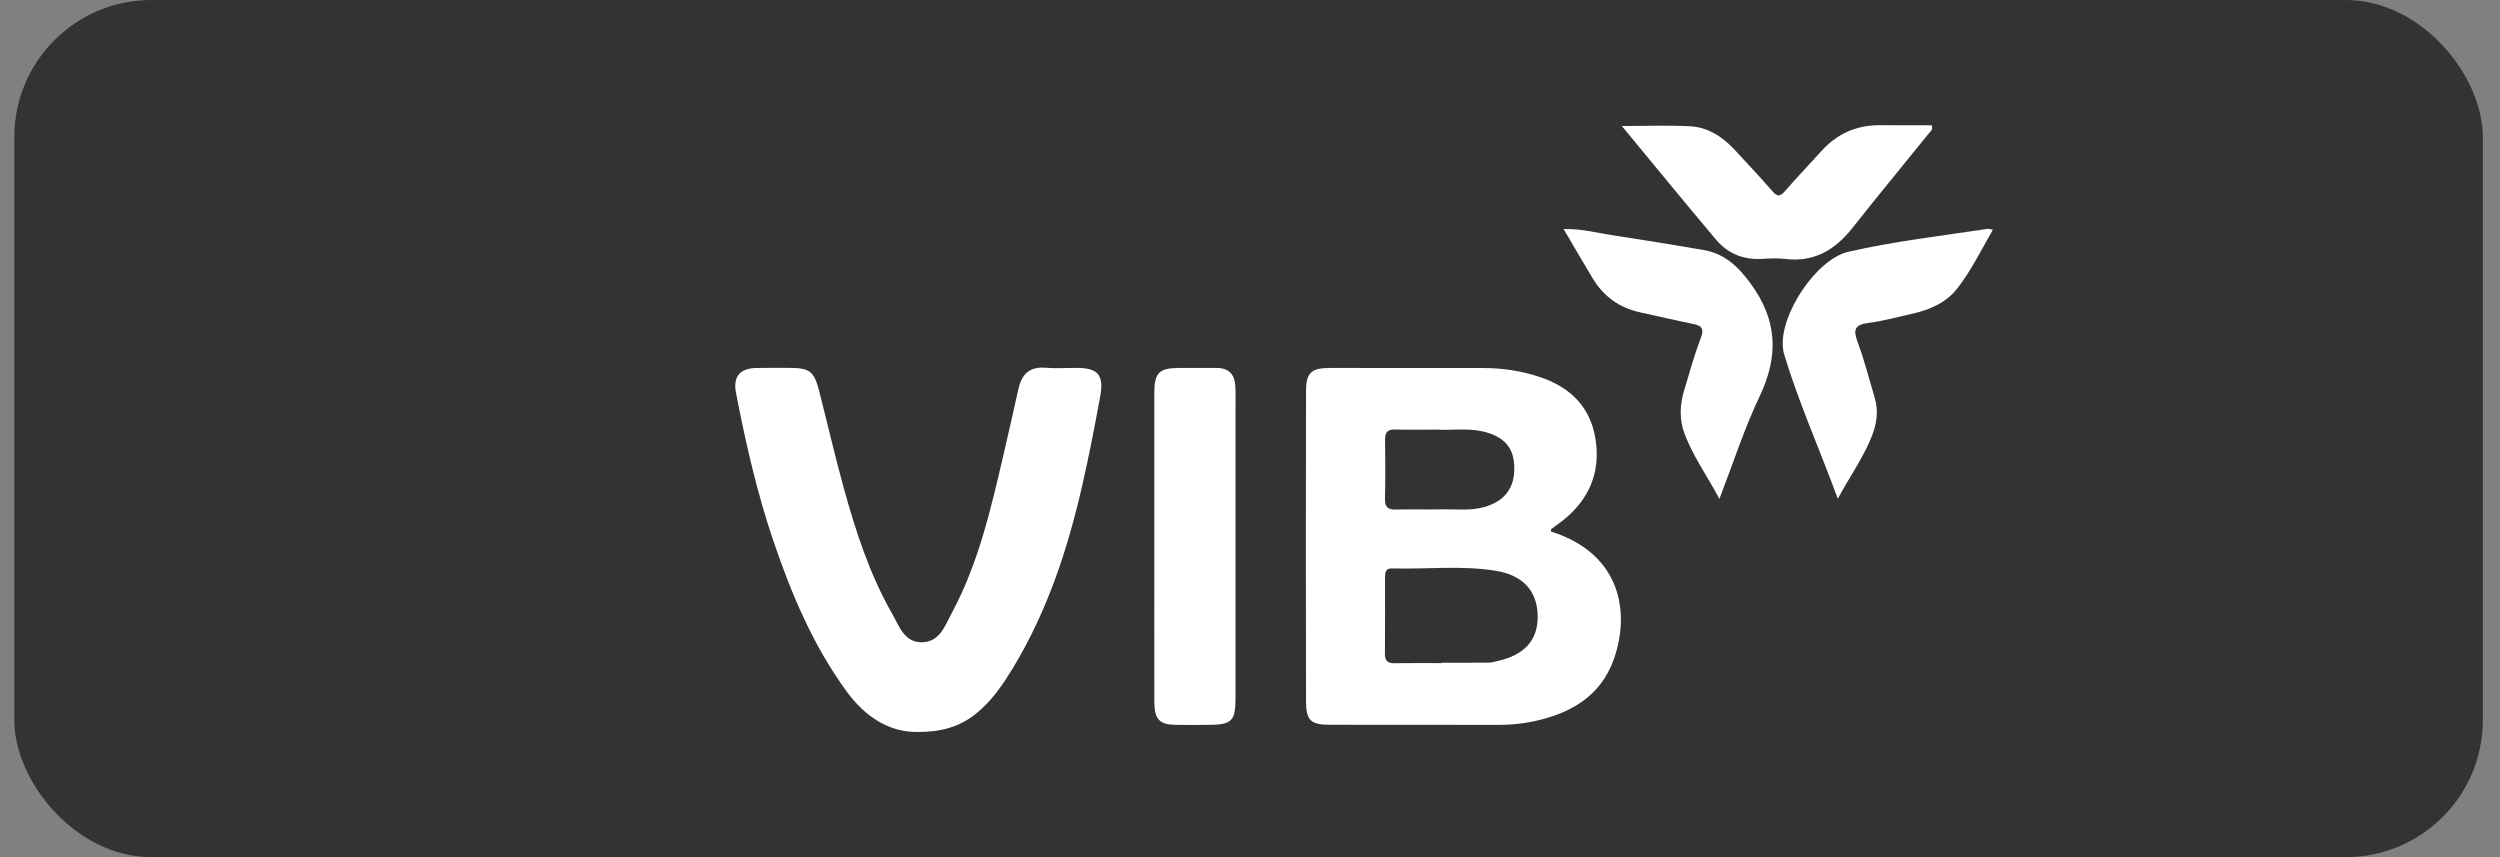
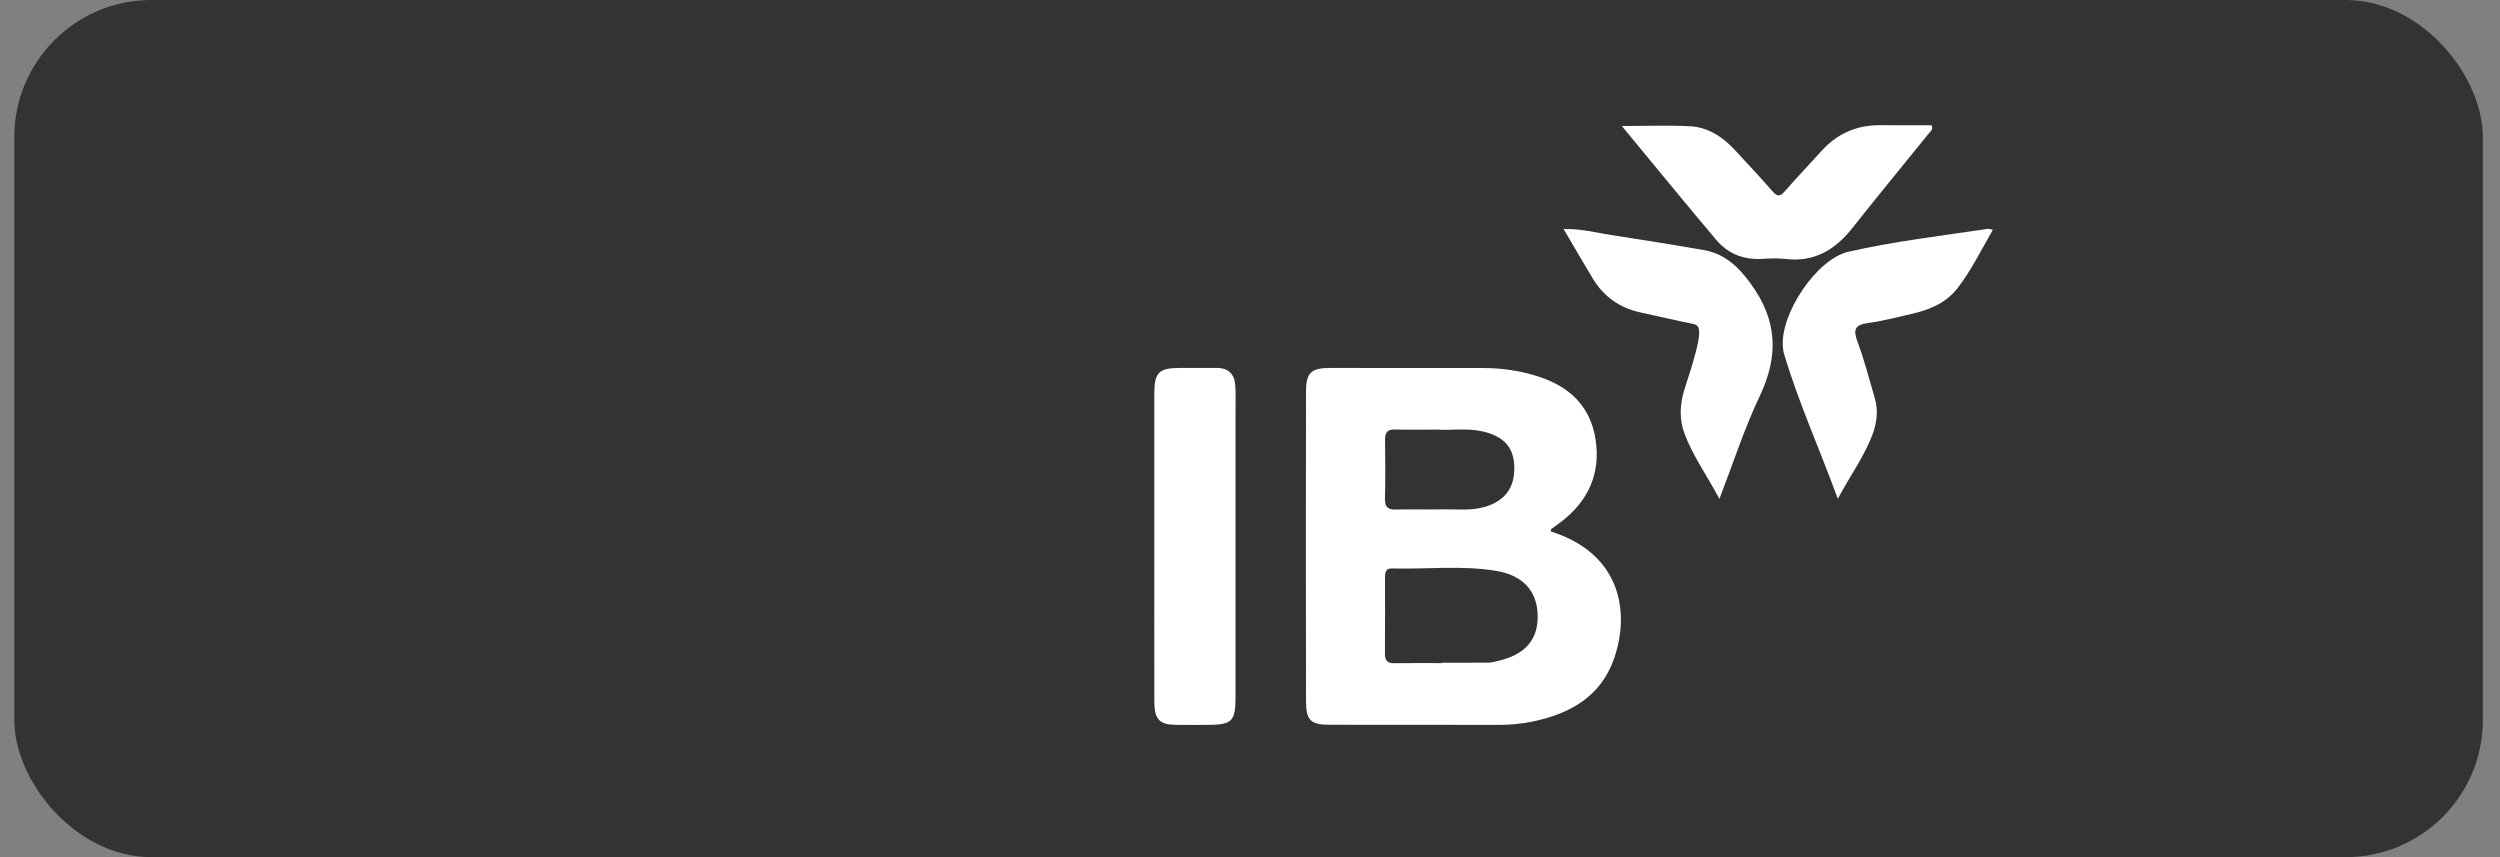
<svg xmlns="http://www.w3.org/2000/svg" width="105" height="36" viewBox="0 0 105 36" fill="none">
  <rect x="0" y="0" width="105" height="36" fill="#808080" stroke="none" />
  <rect x="0.6" width="103.68" height="36" rx="5.76" fill="black" fill-opacity="0.6" />
  <path d="M65.133 22.321C68.066 23.242 68.476 25.693 67.789 27.663C67.234 29.255 65.946 29.974 64.387 30.302C63.901 30.401 63.406 30.449 62.91 30.445C60.554 30.438 58.198 30.443 55.842 30.44C55.055 30.44 54.855 30.258 54.853 29.452C54.844 25.114 54.844 20.776 54.853 16.439C54.854 15.651 55.072 15.455 55.861 15.454C58.01 15.451 60.159 15.452 62.308 15.457C63.097 15.459 63.872 15.573 64.624 15.818C65.927 16.243 66.803 17.068 67.015 18.465C67.23 19.878 66.72 21.015 65.602 21.889C65.456 22.002 65.303 22.106 65.155 22.217C65.143 22.226 65.146 22.254 65.133 22.321ZM60.553 27.851V27.834C61.213 27.834 61.872 27.837 62.532 27.831C62.653 27.829 62.775 27.79 62.895 27.763C64.034 27.508 64.59 26.889 64.583 25.884C64.576 24.854 63.994 24.169 62.844 23.977C61.393 23.735 59.923 23.916 58.462 23.874C58.199 23.867 58.171 24.045 58.171 24.246C58.171 25.317 58.176 26.389 58.167 27.461C58.165 27.756 58.286 27.86 58.573 27.855C59.233 27.843 59.893 27.851 60.553 27.851ZM60.391 18.043C59.715 18.043 59.157 18.056 58.601 18.038C58.274 18.027 58.168 18.161 58.172 18.474C58.184 19.299 58.188 20.125 58.169 20.95C58.161 21.309 58.302 21.413 58.643 21.402C59.283 21.382 59.923 21.407 60.563 21.393C61.159 21.381 61.759 21.462 62.348 21.293C63.198 21.048 63.621 20.492 63.601 19.616C63.583 18.8 63.178 18.34 62.308 18.128C61.634 17.965 60.95 18.085 60.391 18.043Z" fill="white" />
-   <path d="M38.557 30.742C37.34 30.762 36.336 30.103 35.563 29.047C34.159 27.126 33.244 24.963 32.485 22.728C31.794 20.692 31.317 18.602 30.911 16.494C30.781 15.821 31.074 15.47 31.762 15.455C32.237 15.444 32.712 15.451 33.187 15.452C34.014 15.455 34.195 15.599 34.412 16.448C34.758 17.806 35.072 19.174 35.446 20.525C35.947 22.336 36.528 24.124 37.465 25.767C37.76 26.285 37.977 26.994 38.733 26.976C39.477 26.959 39.699 26.259 39.981 25.733C41.097 23.656 41.614 21.379 42.145 19.108C42.361 18.184 42.566 17.258 42.774 16.332C42.909 15.729 43.231 15.391 43.901 15.445C44.353 15.482 44.81 15.449 45.264 15.453C46.109 15.46 46.369 15.757 46.212 16.625C45.987 17.863 45.748 19.099 45.469 20.325C44.858 23.013 44.01 25.615 42.58 27.995C42.131 28.741 41.647 29.459 40.951 30.006C40.289 30.525 39.532 30.747 38.557 30.742Z" fill="white" />
  <path d="M48.481 22.947C48.481 20.799 48.481 18.652 48.481 16.505C48.482 15.649 48.682 15.456 49.541 15.453C50.057 15.451 50.574 15.457 51.09 15.453C51.6 15.449 51.856 15.719 51.883 16.205C51.905 16.576 51.892 16.948 51.892 17.32C51.892 21.305 51.892 25.289 51.892 29.274C51.892 30.302 51.745 30.443 50.708 30.445C50.253 30.445 49.799 30.452 49.345 30.443C48.708 30.431 48.485 30.198 48.483 29.513C48.478 27.324 48.481 25.135 48.481 22.947Z" fill="white" />
-   <path d="M72.215 20.954C71.693 19.968 71.096 19.15 70.744 18.198C70.52 17.593 70.558 16.98 70.741 16.374C70.961 15.645 71.162 14.906 71.435 14.196C71.6 13.765 71.435 13.669 71.072 13.597C70.344 13.451 69.623 13.277 68.897 13.121C68.021 12.933 67.353 12.454 66.892 11.69C66.489 11.024 66.101 10.349 65.671 9.619C66.405 9.601 67.039 9.776 67.68 9.872C68.964 10.066 70.246 10.279 71.527 10.496C72.414 10.646 72.986 11.171 73.522 11.903C74.653 13.444 74.714 14.948 73.905 16.645C73.26 17.997 72.801 19.438 72.215 20.954Z" fill="white" />
+   <path d="M72.215 20.954C71.693 19.968 71.096 19.15 70.744 18.198C70.52 17.593 70.558 16.98 70.741 16.374C71.6 13.765 71.435 13.669 71.072 13.597C70.344 13.451 69.623 13.277 68.897 13.121C68.021 12.933 67.353 12.454 66.892 11.69C66.489 11.024 66.101 10.349 65.671 9.619C66.405 9.601 67.039 9.776 67.68 9.872C68.964 10.066 70.246 10.279 71.527 10.496C72.414 10.646 72.986 11.171 73.522 11.903C74.653 13.444 74.714 14.948 73.905 16.645C73.26 17.997 72.801 19.438 72.215 20.954Z" fill="white" />
  <path d="M83.7 9.651C83.215 10.494 82.801 11.341 82.224 12.092C81.73 12.735 81.029 13.017 80.27 13.187C79.667 13.322 79.067 13.487 78.456 13.567C77.888 13.642 77.831 13.858 78.018 14.361C78.305 15.13 78.508 15.931 78.742 16.721C78.9 17.258 78.825 17.784 78.627 18.295C78.277 19.201 77.704 19.982 77.189 20.948C76.409 18.825 75.532 16.882 74.92 14.837C74.897 14.759 74.892 14.675 74.884 14.593C74.745 13.21 76.289 10.881 77.63 10.575C79.559 10.133 81.528 9.906 83.484 9.612C83.537 9.604 83.594 9.631 83.7 9.651Z" fill="white" />
  <path d="M68.117 5.292C69.174 5.292 70.081 5.254 70.983 5.304C71.737 5.344 72.348 5.743 72.856 6.292C73.389 6.869 73.929 7.44 74.443 8.033C74.647 8.268 74.764 8.261 74.964 8.032C75.466 7.455 75.995 6.903 76.508 6.336C77.171 5.604 77.993 5.248 78.981 5.258C79.701 5.266 80.421 5.26 81.128 5.26C81.201 5.445 81.076 5.522 81.005 5.609C79.942 6.927 78.861 8.232 77.812 9.562C77.083 10.486 76.206 11.024 74.984 10.876C74.658 10.836 74.323 10.854 73.993 10.873C73.215 10.917 72.56 10.645 72.068 10.06C70.767 8.516 69.489 6.951 68.117 5.292Z" fill="white" />
</svg>